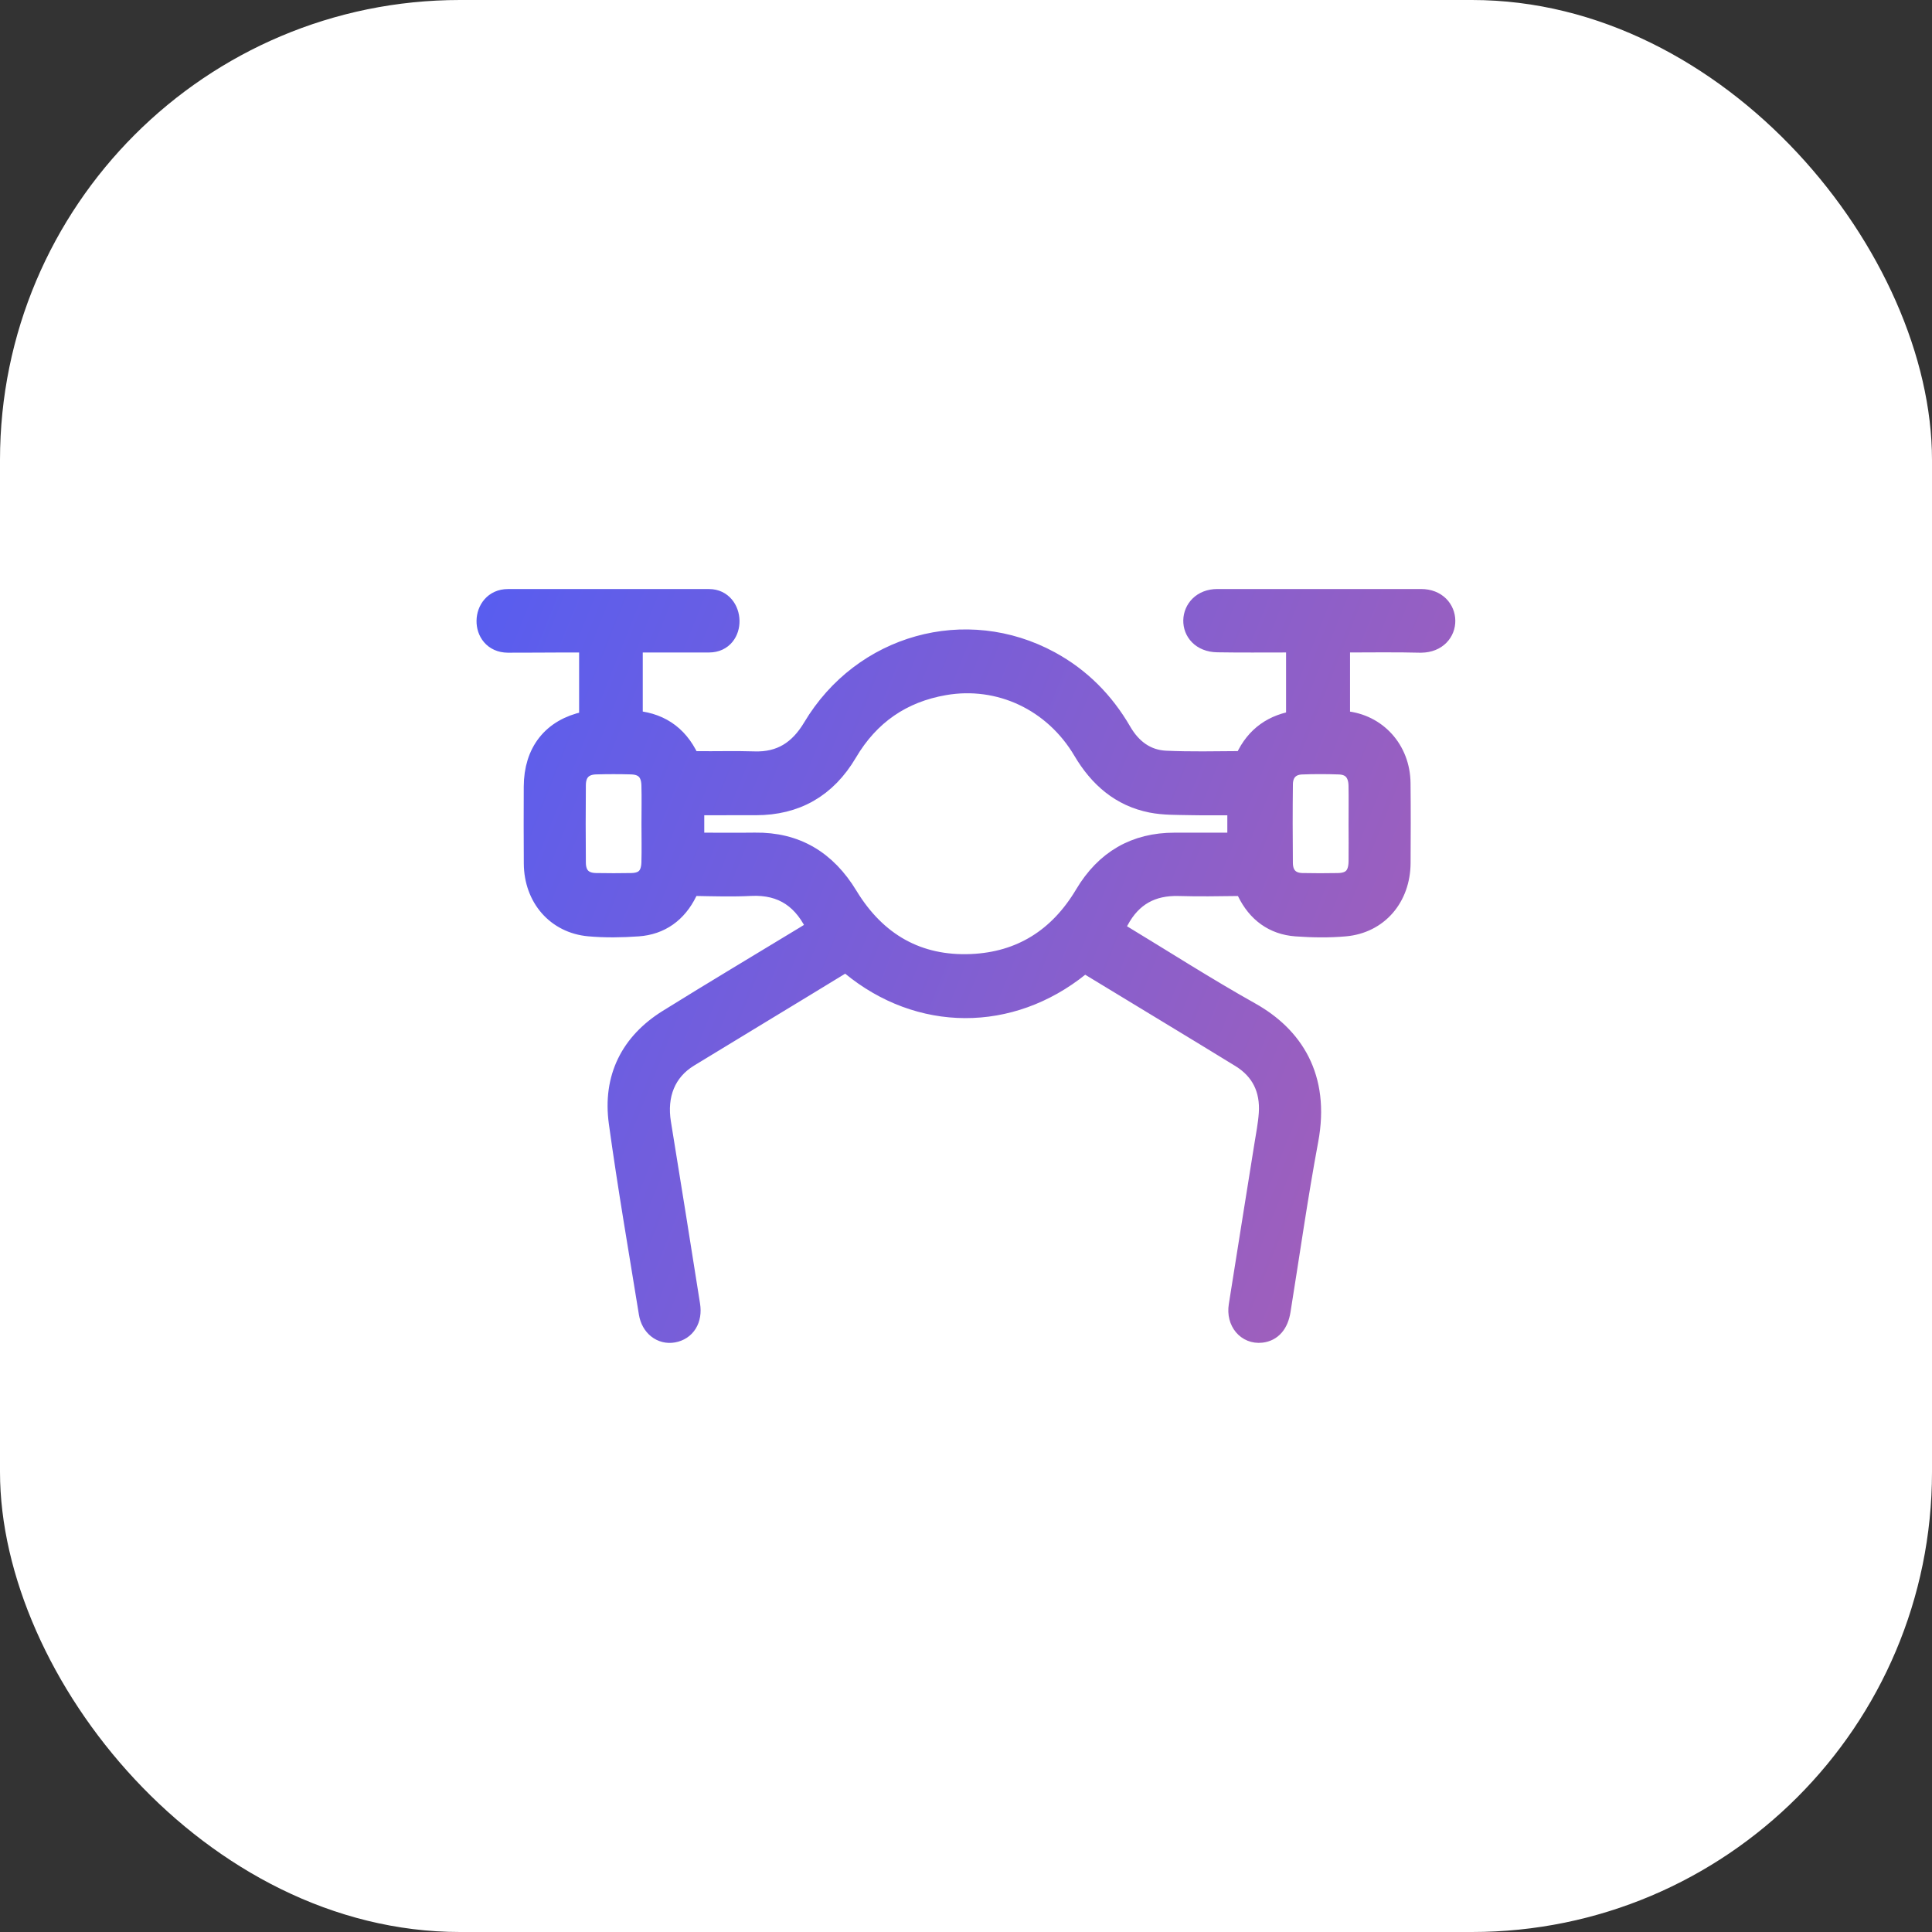
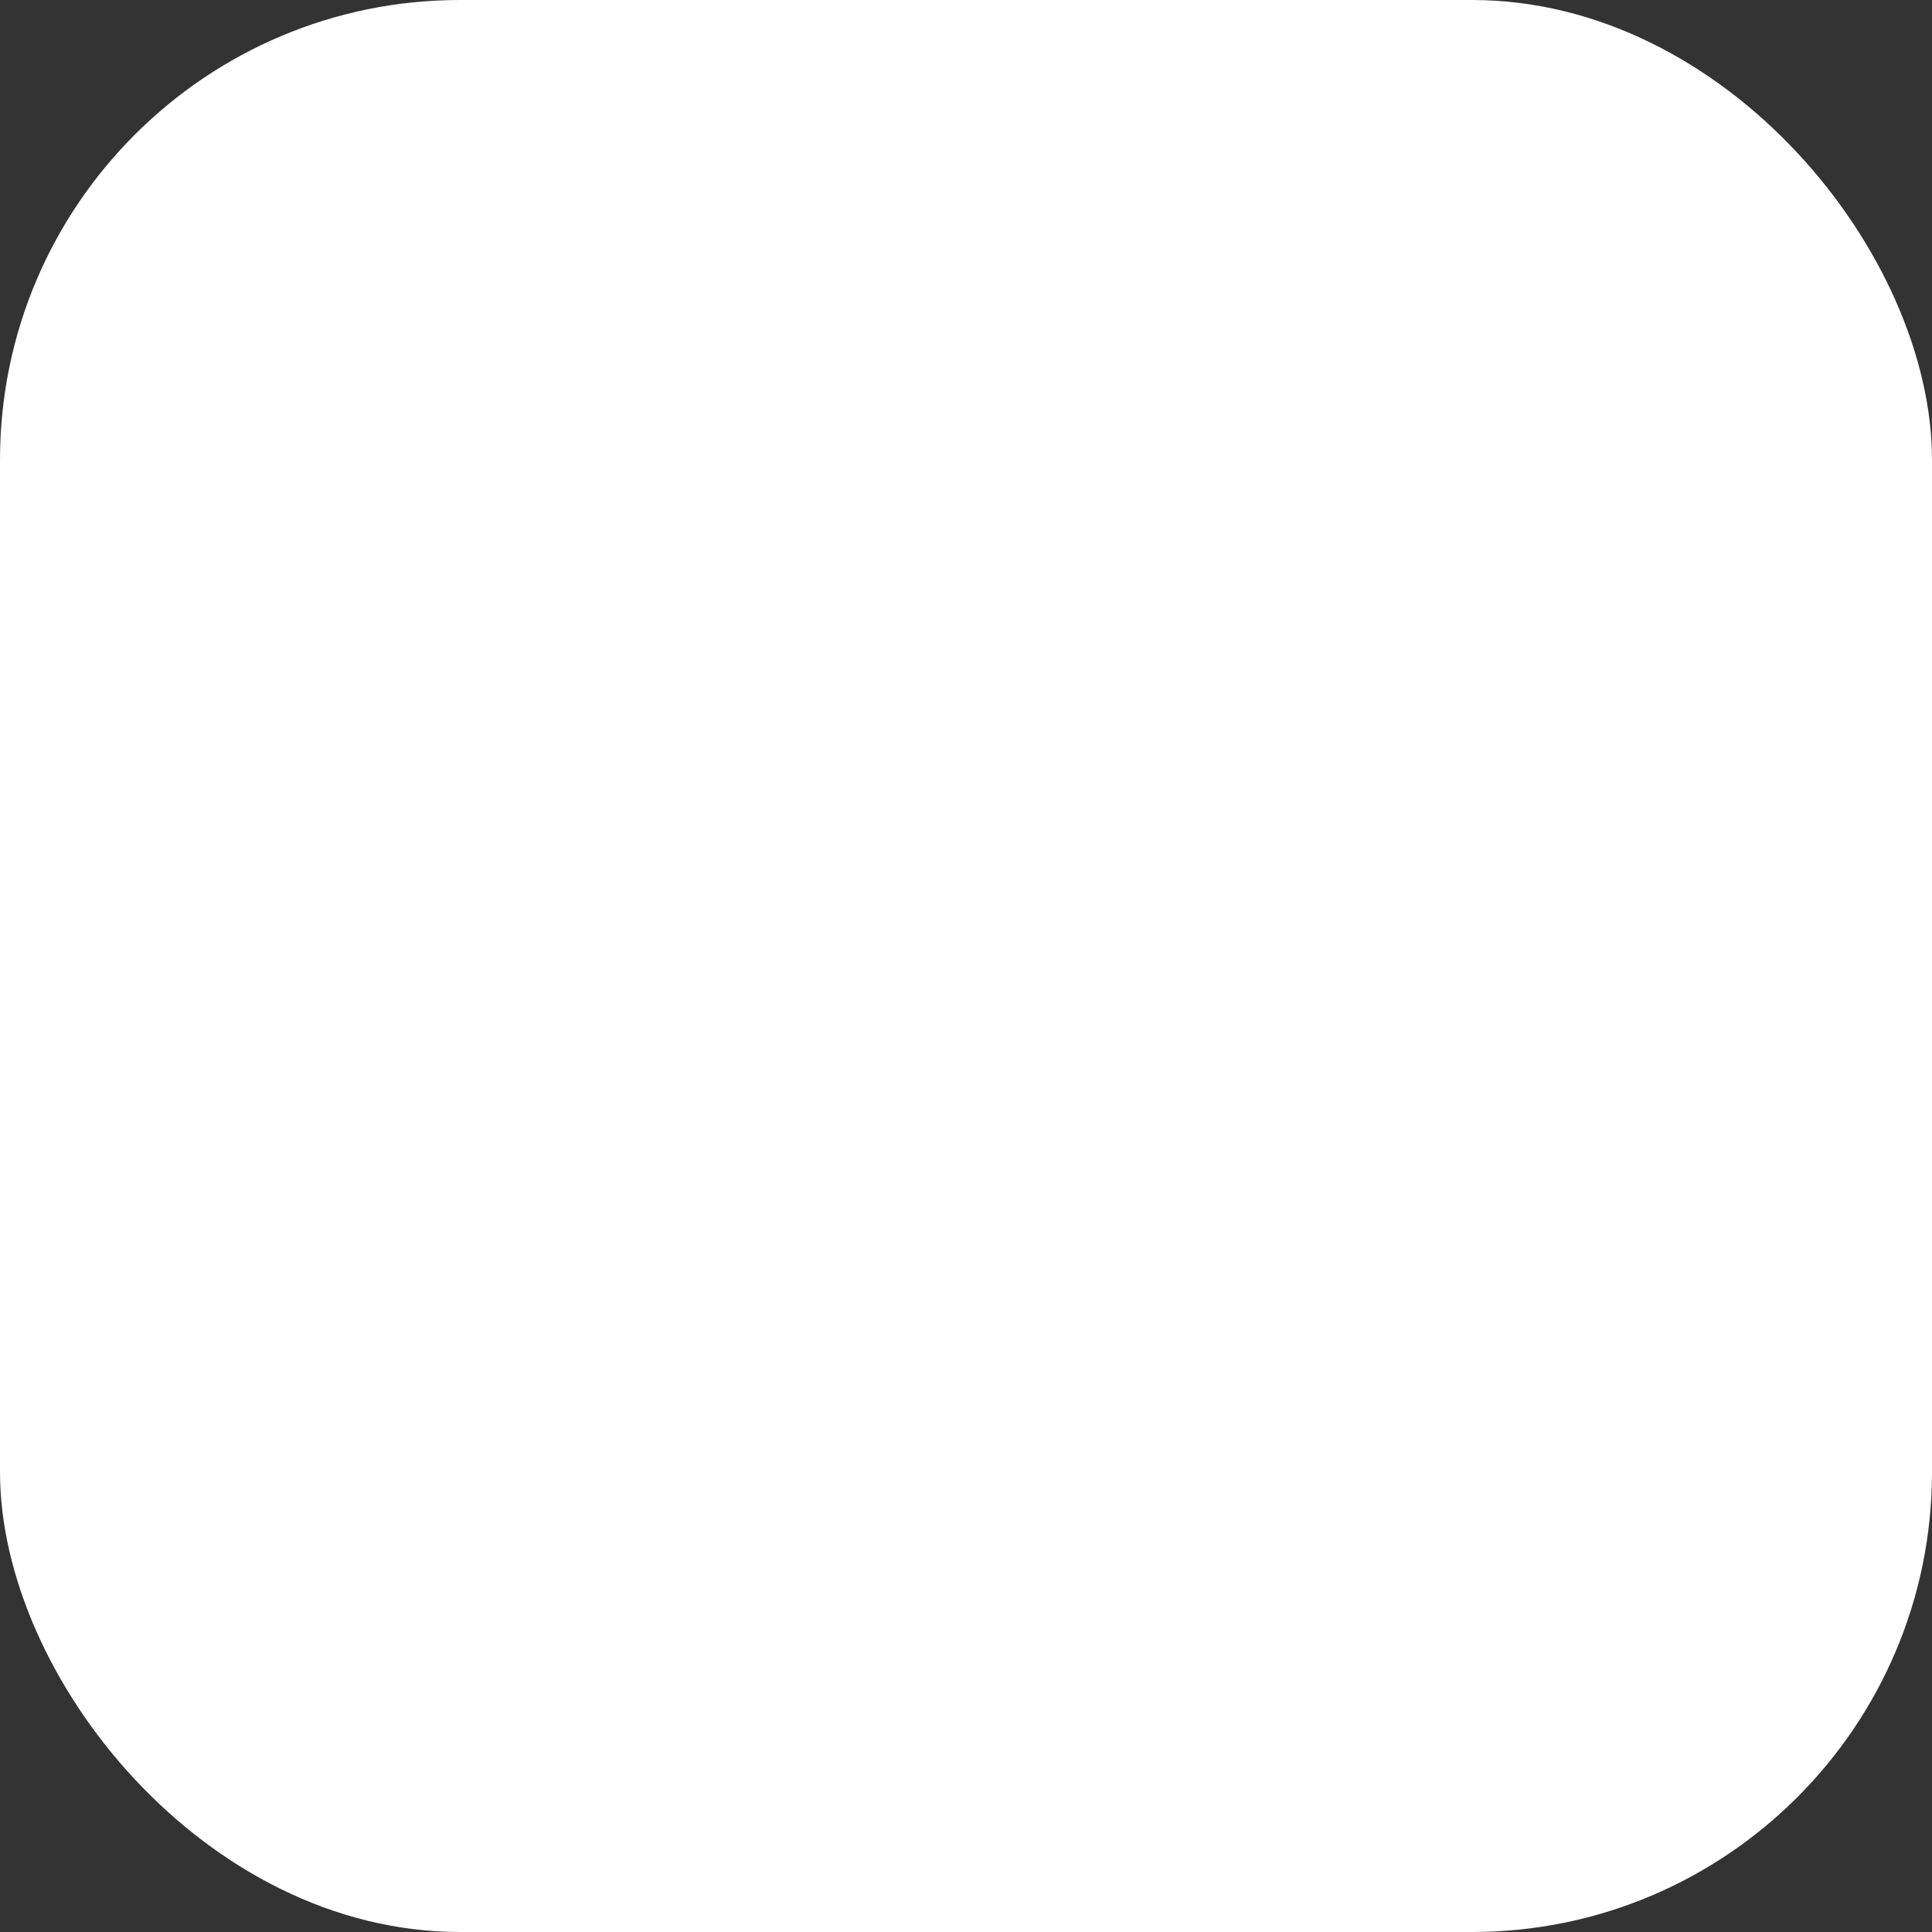
<svg xmlns="http://www.w3.org/2000/svg" width="84" height="84" viewBox="0 0 84 84" fill="none">
  <rect x="0" y="0" width="84" height="84" fill="#333333" stroke="none" />
  <rect width="84" height="84" rx="20" fill="white" />
  <mask id="path-2-outside-1_17887_16715" maskUnits="userSpaceOnUse" x="20.219" y="25.109" width="44" height="34" fill="black">
-     <rect fill="white" x="20.219" y="25.109" width="44" height="34" />
    <path d="M61.786 27.879C60.775 27.849 59.242 27.87 58.197 27.87V31.378C58.274 31.389 58.362 31.405 58.45 31.413C59.814 31.536 60.813 32.633 60.828 34.049C60.841 35.207 60.837 36.365 60.83 37.523C60.82 38.987 59.881 40.087 58.474 40.213C57.773 40.276 57.058 40.264 56.356 40.213C55.406 40.143 54.704 39.626 54.277 38.747C54.169 38.527 54.05 38.453 53.82 38.457C52.967 38.469 52.113 38.482 51.26 38.457C50.068 38.423 49.169 38.902 48.587 39.989C48.511 40.132 48.422 40.267 48.325 40.431C48.462 40.52 48.581 40.602 48.703 40.676C50.578 41.811 52.425 42.996 54.334 44.066C56.16 45.091 57.327 46.843 56.822 49.555C56.363 52.016 56.013 54.498 55.615 56.97C55.527 57.519 55.259 57.831 54.831 57.88C54.251 57.946 53.816 57.437 53.92 56.782C54.283 54.471 54.658 52.163 55.025 49.852C55.1 49.377 55.196 48.902 55.229 48.423C55.304 47.334 54.879 46.48 53.974 45.924C51.786 44.579 49.585 43.259 47.393 41.922C47.199 41.804 47.074 41.827 46.9 41.967C43.906 44.379 39.996 44.365 37.043 41.93C36.86 41.779 36.737 41.754 36.526 41.883C34.325 43.231 32.114 44.56 29.912 45.906C28.892 46.53 28.472 47.59 28.677 48.848C29.108 51.483 29.526 54.119 29.943 56.756C30.037 57.348 29.759 57.785 29.26 57.874C28.79 57.958 28.362 57.633 28.272 57.078C27.826 54.321 27.349 51.568 26.968 48.801C26.703 46.877 27.472 45.377 29.077 44.377C31.051 43.148 33.049 41.959 35.036 40.751C35.229 40.634 35.421 40.514 35.605 40.4C35.019 39.052 34.061 38.382 32.629 38.454C31.858 38.493 31.082 38.47 30.309 38.456C30.067 38.452 29.936 38.52 29.82 38.758C29.39 39.635 28.684 40.147 27.734 40.213C27.031 40.262 26.317 40.275 25.616 40.211C24.226 40.084 23.287 38.99 23.274 37.551C23.264 36.434 23.269 35.318 23.272 34.201C23.277 32.719 24.058 31.735 25.464 31.432C25.528 31.418 25.593 31.406 25.679 31.389V27.869C25.286 27.869 24.904 27.869 24.521 27.869C23.881 27.869 22.683 27.882 22.079 27.878C20.902 27.869 20.962 26.111 22.079 26.111C25.067 26.111 27.843 26.111 30.832 26.111C31.887 26.111 31.966 27.864 30.832 27.869C30.431 27.87 29.819 27.869 29.419 27.869C28.768 27.869 28.118 27.869 27.446 27.869V31.386C28.579 31.442 29.408 31.958 29.904 33.018C29.946 33.106 30.144 33.156 30.27 33.158C31.11 33.17 31.951 33.141 32.79 33.169C33.961 33.208 34.783 32.688 35.394 31.664C37.541 28.066 42 26.831 45.624 28.801C46.932 29.513 47.949 30.535 48.708 31.842C49.153 32.611 49.808 33.099 50.682 33.139C51.76 33.188 52.841 33.163 53.921 33.156C54.017 33.156 54.165 33.087 54.201 33.006C54.647 32.039 55.401 31.529 56.416 31.389V27.868C56.251 27.868 56.107 27.868 55.964 27.868C54.991 27.868 53.904 27.878 52.931 27.861C51.586 27.838 51.652 26.109 52.931 26.109C55.919 26.109 58.798 26.109 61.786 26.109C63.085 26.109 63.123 27.861 61.786 27.879ZM53.864 34.945C53.114 34.945 52.409 34.957 51.705 34.941C51.16 34.928 50.604 34.943 50.072 34.837C48.766 34.578 47.833 33.773 47.143 32.606C45.85 30.419 43.463 29.311 41.05 29.729C39.194 30.05 37.763 31.024 36.782 32.688C35.886 34.208 34.572 34.946 32.859 34.944C32.086 34.943 31.312 34.943 30.539 34.945C30.398 34.945 30.258 34.958 30.12 34.966V36.703H30.545C31.305 36.703 32.065 36.711 32.825 36.701C34.578 36.677 35.88 37.455 36.81 38.988C38.061 41.049 39.893 42.083 42.244 41.979C44.402 41.884 46.075 40.844 47.216 38.928C48.1 37.442 49.384 36.701 51.07 36.703C51.883 36.704 52.696 36.704 53.51 36.703C53.625 36.703 53.74 36.688 53.862 36.681V34.946L53.864 34.945ZM28.39 35.817C28.39 35.253 28.403 34.688 28.387 34.124C28.368 33.517 28.045 33.188 27.456 33.17C26.938 33.155 26.418 33.155 25.9 33.17C25.315 33.188 24.978 33.532 24.972 34.127C24.962 35.256 24.962 36.386 24.972 37.514C24.978 38.113 25.316 38.448 25.903 38.458C26.423 38.468 26.942 38.468 27.462 38.458C28.054 38.447 28.369 38.131 28.387 37.509C28.403 36.945 28.39 36.382 28.39 35.817ZM59.133 35.848C59.133 35.283 59.141 34.718 59.131 34.154C59.12 33.547 58.8 33.192 58.226 33.172C57.68 33.153 57.134 33.151 56.589 33.173C56.051 33.196 55.718 33.544 55.713 34.097C55.7 35.24 55.701 36.382 55.712 37.525C55.718 38.104 56.054 38.444 56.613 38.458C57.133 38.47 57.652 38.468 58.172 38.459C58.806 38.45 59.124 38.119 59.133 37.459C59.141 36.922 59.133 36.385 59.133 35.848Z" />
  </mask>
-   <path d="M61.786 27.879C60.775 27.849 59.242 27.87 58.197 27.87V31.378C58.274 31.389 58.362 31.405 58.45 31.413C59.814 31.536 60.813 32.633 60.828 34.049C60.841 35.207 60.837 36.365 60.83 37.523C60.82 38.987 59.881 40.087 58.474 40.213C57.773 40.276 57.058 40.264 56.356 40.213C55.406 40.143 54.704 39.626 54.277 38.747C54.169 38.527 54.05 38.453 53.82 38.457C52.967 38.469 52.113 38.482 51.26 38.457C50.068 38.423 49.169 38.902 48.587 39.989C48.511 40.132 48.422 40.267 48.325 40.431C48.462 40.52 48.581 40.602 48.703 40.676C50.578 41.811 52.425 42.996 54.334 44.066C56.16 45.091 57.327 46.843 56.822 49.555C56.363 52.016 56.013 54.498 55.615 56.97C55.527 57.519 55.259 57.831 54.831 57.88C54.251 57.946 53.816 57.437 53.92 56.782C54.283 54.471 54.658 52.163 55.025 49.852C55.1 49.377 55.196 48.902 55.229 48.423C55.304 47.334 54.879 46.48 53.974 45.924C51.786 44.579 49.585 43.259 47.393 41.922C47.199 41.804 47.074 41.827 46.9 41.967C43.906 44.379 39.996 44.365 37.043 41.93C36.86 41.779 36.737 41.754 36.526 41.883C34.325 43.231 32.114 44.56 29.912 45.906C28.892 46.53 28.472 47.59 28.677 48.848C29.108 51.483 29.526 54.119 29.943 56.756C30.037 57.348 29.759 57.785 29.26 57.874C28.79 57.958 28.362 57.633 28.272 57.078C27.826 54.321 27.349 51.568 26.968 48.801C26.703 46.877 27.472 45.377 29.077 44.377C31.051 43.148 33.049 41.959 35.036 40.751C35.229 40.634 35.421 40.514 35.605 40.4C35.019 39.052 34.061 38.382 32.629 38.454C31.858 38.493 31.082 38.47 30.309 38.456C30.067 38.452 29.936 38.52 29.82 38.758C29.39 39.635 28.684 40.147 27.734 40.213C27.031 40.262 26.317 40.275 25.616 40.211C24.226 40.084 23.287 38.99 23.274 37.551C23.264 36.434 23.269 35.318 23.272 34.201C23.277 32.719 24.058 31.735 25.464 31.432C25.528 31.418 25.593 31.406 25.679 31.389V27.869C25.286 27.869 24.904 27.869 24.521 27.869C23.881 27.869 22.683 27.882 22.079 27.878C20.902 27.869 20.962 26.111 22.079 26.111C25.067 26.111 27.843 26.111 30.832 26.111C31.887 26.111 31.966 27.864 30.832 27.869C30.431 27.87 29.819 27.869 29.419 27.869C28.768 27.869 28.118 27.869 27.446 27.869V31.386C28.579 31.442 29.408 31.958 29.904 33.018C29.946 33.106 30.144 33.156 30.27 33.158C31.11 33.17 31.951 33.141 32.79 33.169C33.961 33.208 34.783 32.688 35.394 31.664C37.541 28.066 42 26.831 45.624 28.801C46.932 29.513 47.949 30.535 48.708 31.842C49.153 32.611 49.808 33.099 50.682 33.139C51.76 33.188 52.841 33.163 53.921 33.156C54.017 33.156 54.165 33.087 54.201 33.006C54.647 32.039 55.401 31.529 56.416 31.389V27.868C56.251 27.868 56.107 27.868 55.964 27.868C54.991 27.868 53.904 27.878 52.931 27.861C51.586 27.838 51.652 26.109 52.931 26.109C55.919 26.109 58.798 26.109 61.786 26.109C63.085 26.109 63.123 27.861 61.786 27.879ZM53.864 34.945C53.114 34.945 52.409 34.957 51.705 34.941C51.16 34.928 50.604 34.943 50.072 34.837C48.766 34.578 47.833 33.773 47.143 32.606C45.85 30.419 43.463 29.311 41.05 29.729C39.194 30.05 37.763 31.024 36.782 32.688C35.886 34.208 34.572 34.946 32.859 34.944C32.086 34.943 31.312 34.943 30.539 34.945C30.398 34.945 30.258 34.958 30.12 34.966V36.703H30.545C31.305 36.703 32.065 36.711 32.825 36.701C34.578 36.677 35.88 37.455 36.81 38.988C38.061 41.049 39.893 42.083 42.244 41.979C44.402 41.884 46.075 40.844 47.216 38.928C48.1 37.442 49.384 36.701 51.07 36.703C51.883 36.704 52.696 36.704 53.51 36.703C53.625 36.703 53.74 36.688 53.862 36.681V34.946L53.864 34.945ZM28.39 35.817C28.39 35.253 28.403 34.688 28.387 34.124C28.368 33.517 28.045 33.188 27.456 33.17C26.938 33.155 26.418 33.155 25.9 33.17C25.315 33.188 24.978 33.532 24.972 34.127C24.962 35.256 24.962 36.386 24.972 37.514C24.978 38.113 25.316 38.448 25.903 38.458C26.423 38.468 26.942 38.468 27.462 38.458C28.054 38.447 28.369 38.131 28.387 37.509C28.403 36.945 28.39 36.382 28.39 35.817ZM59.133 35.848C59.133 35.283 59.141 34.718 59.131 34.154C59.12 33.547 58.8 33.192 58.226 33.172C57.68 33.153 57.134 33.151 56.589 33.173C56.051 33.196 55.718 33.544 55.713 34.097C55.7 35.24 55.701 36.382 55.712 37.525C55.718 38.104 56.054 38.444 56.613 38.458C57.133 38.47 57.652 38.468 58.172 38.459C58.806 38.45 59.124 38.119 59.133 37.459C59.141 36.922 59.133 36.385 59.133 35.848Z" fill="url(#paint0_linear_17887_16715)" />
-   <path d="M61.786 27.879C60.775 27.849 59.242 27.87 58.197 27.87V31.378C58.274 31.389 58.362 31.405 58.45 31.413C59.814 31.536 60.813 32.633 60.828 34.049C60.841 35.207 60.837 36.365 60.83 37.523C60.82 38.987 59.881 40.087 58.474 40.213C57.773 40.276 57.058 40.264 56.356 40.213C55.406 40.143 54.704 39.626 54.277 38.747C54.169 38.527 54.05 38.453 53.82 38.457C52.967 38.469 52.113 38.482 51.26 38.457C50.068 38.423 49.169 38.902 48.587 39.989C48.511 40.132 48.422 40.267 48.325 40.431C48.462 40.52 48.581 40.602 48.703 40.676C50.578 41.811 52.425 42.996 54.334 44.066C56.16 45.091 57.327 46.843 56.822 49.555C56.363 52.016 56.013 54.498 55.615 56.97C55.527 57.519 55.259 57.831 54.831 57.88C54.251 57.946 53.816 57.437 53.92 56.782C54.283 54.471 54.658 52.163 55.025 49.852C55.1 49.377 55.196 48.902 55.229 48.423C55.304 47.334 54.879 46.48 53.974 45.924C51.786 44.579 49.585 43.259 47.393 41.922C47.199 41.804 47.074 41.827 46.9 41.967C43.906 44.379 39.996 44.365 37.043 41.93C36.86 41.779 36.737 41.754 36.526 41.883C34.325 43.231 32.114 44.56 29.912 45.906C28.892 46.53 28.472 47.59 28.677 48.848C29.108 51.483 29.526 54.119 29.943 56.756C30.037 57.348 29.759 57.785 29.26 57.874C28.79 57.958 28.362 57.633 28.272 57.078C27.826 54.321 27.349 51.568 26.968 48.801C26.703 46.877 27.472 45.377 29.077 44.377C31.051 43.148 33.049 41.959 35.036 40.751C35.229 40.634 35.421 40.514 35.605 40.4C35.019 39.052 34.061 38.382 32.629 38.454C31.858 38.493 31.082 38.47 30.309 38.456C30.067 38.452 29.936 38.52 29.82 38.758C29.39 39.635 28.684 40.147 27.734 40.213C27.031 40.262 26.317 40.275 25.616 40.211C24.226 40.084 23.287 38.99 23.274 37.551C23.264 36.434 23.269 35.318 23.272 34.201C23.277 32.719 24.058 31.735 25.464 31.432C25.528 31.418 25.593 31.406 25.679 31.389V27.869C25.286 27.869 24.904 27.869 24.521 27.869C23.881 27.869 22.683 27.882 22.079 27.878C20.902 27.869 20.962 26.111 22.079 26.111C25.067 26.111 27.843 26.111 30.832 26.111C31.887 26.111 31.966 27.864 30.832 27.869C30.431 27.87 29.819 27.869 29.419 27.869C28.768 27.869 28.118 27.869 27.446 27.869V31.386C28.579 31.442 29.408 31.958 29.904 33.018C29.946 33.106 30.144 33.156 30.27 33.158C31.11 33.17 31.951 33.141 32.79 33.169C33.961 33.208 34.783 32.688 35.394 31.664C37.541 28.066 42 26.831 45.624 28.801C46.932 29.513 47.949 30.535 48.708 31.842C49.153 32.611 49.808 33.099 50.682 33.139C51.76 33.188 52.841 33.163 53.921 33.156C54.017 33.156 54.165 33.087 54.201 33.006C54.647 32.039 55.401 31.529 56.416 31.389V27.868C56.251 27.868 56.107 27.868 55.964 27.868C54.991 27.868 53.904 27.878 52.931 27.861C51.586 27.838 51.652 26.109 52.931 26.109C55.919 26.109 58.798 26.109 61.786 26.109C63.085 26.109 63.123 27.861 61.786 27.879ZM53.864 34.945C53.114 34.945 52.409 34.957 51.705 34.941C51.16 34.928 50.604 34.943 50.072 34.837C48.766 34.578 47.833 33.773 47.143 32.606C45.85 30.419 43.463 29.311 41.05 29.729C39.194 30.05 37.763 31.024 36.782 32.688C35.886 34.208 34.572 34.946 32.859 34.944C32.086 34.943 31.312 34.943 30.539 34.945C30.398 34.945 30.258 34.958 30.12 34.966V36.703H30.545C31.305 36.703 32.065 36.711 32.825 36.701C34.578 36.677 35.88 37.455 36.81 38.988C38.061 41.049 39.893 42.083 42.244 41.979C44.402 41.884 46.075 40.844 47.216 38.928C48.1 37.442 49.384 36.701 51.07 36.703C51.883 36.704 52.696 36.704 53.51 36.703C53.625 36.703 53.74 36.688 53.862 36.681V34.946L53.864 34.945ZM28.39 35.817C28.39 35.253 28.403 34.688 28.387 34.124C28.368 33.517 28.045 33.188 27.456 33.17C26.938 33.155 26.418 33.155 25.9 33.17C25.315 33.188 24.978 33.532 24.972 34.127C24.962 35.256 24.962 36.386 24.972 37.514C24.978 38.113 25.316 38.448 25.903 38.458C26.423 38.468 26.942 38.468 27.462 38.458C28.054 38.447 28.369 38.131 28.387 37.509C28.403 36.945 28.39 36.382 28.39 35.817ZM59.133 35.848C59.133 35.283 59.141 34.718 59.131 34.154C59.12 33.547 58.8 33.192 58.226 33.172C57.68 33.153 57.134 33.151 56.589 33.173C56.051 33.196 55.718 33.544 55.713 34.097C55.7 35.24 55.701 36.382 55.712 37.525C55.718 38.104 56.054 38.444 56.613 38.458C57.133 38.47 57.652 38.468 58.172 38.459C58.806 38.45 59.124 38.119 59.133 37.459C59.141 36.922 59.133 36.385 59.133 35.848Z" stroke="url(#paint1_linear_17887_16715)" mask="url(#path-2-outside-1_17887_16715)" />
  <defs>
    <linearGradient id="paint0_linear_17887_16715" x1="14.325" y1="21.534" x2="114.892" y2="61.726" gradientUnits="userSpaceOnUse">
      <stop stop-color="#4C5DF8" />
      <stop offset="1" stop-color="#F7627C" />
    </linearGradient>
    <linearGradient id="paint1_linear_17887_16715" x1="14.325" y1="21.534" x2="114.892" y2="61.726" gradientUnits="userSpaceOnUse">
      <stop stop-color="#4C5DF8" />
      <stop offset="1" stop-color="#F7627C" />
    </linearGradient>
  </defs>
</svg>